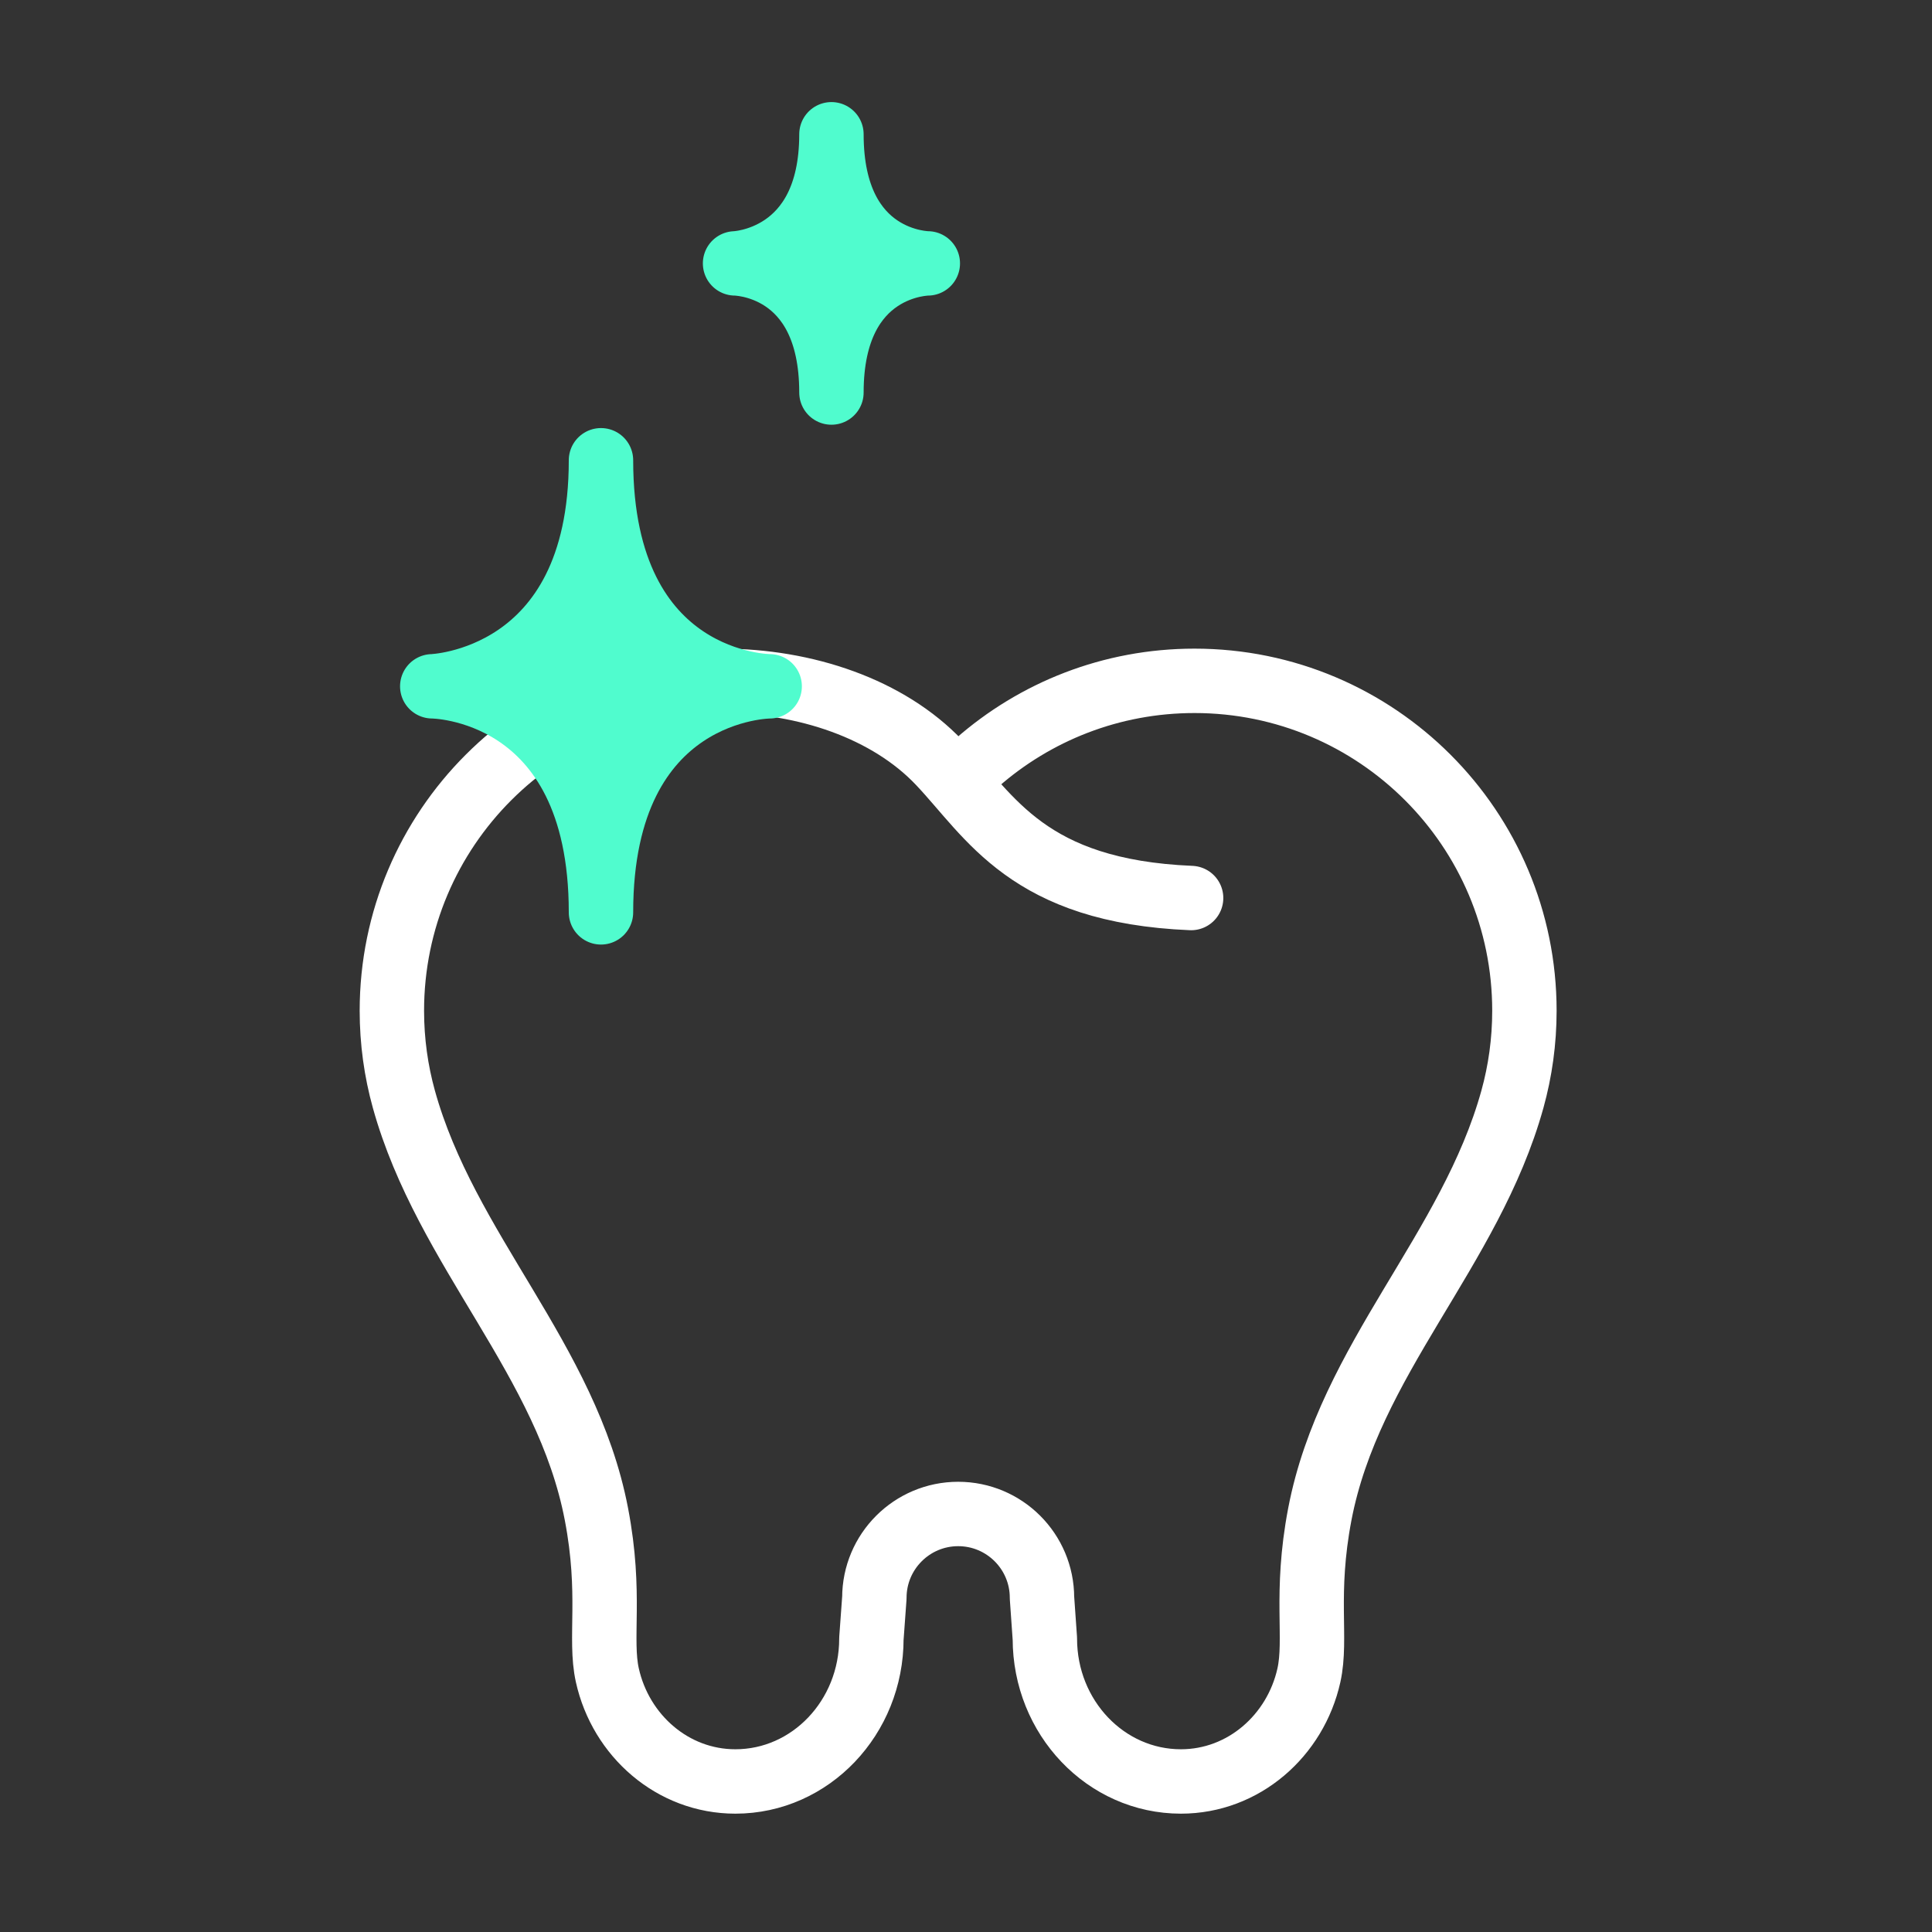
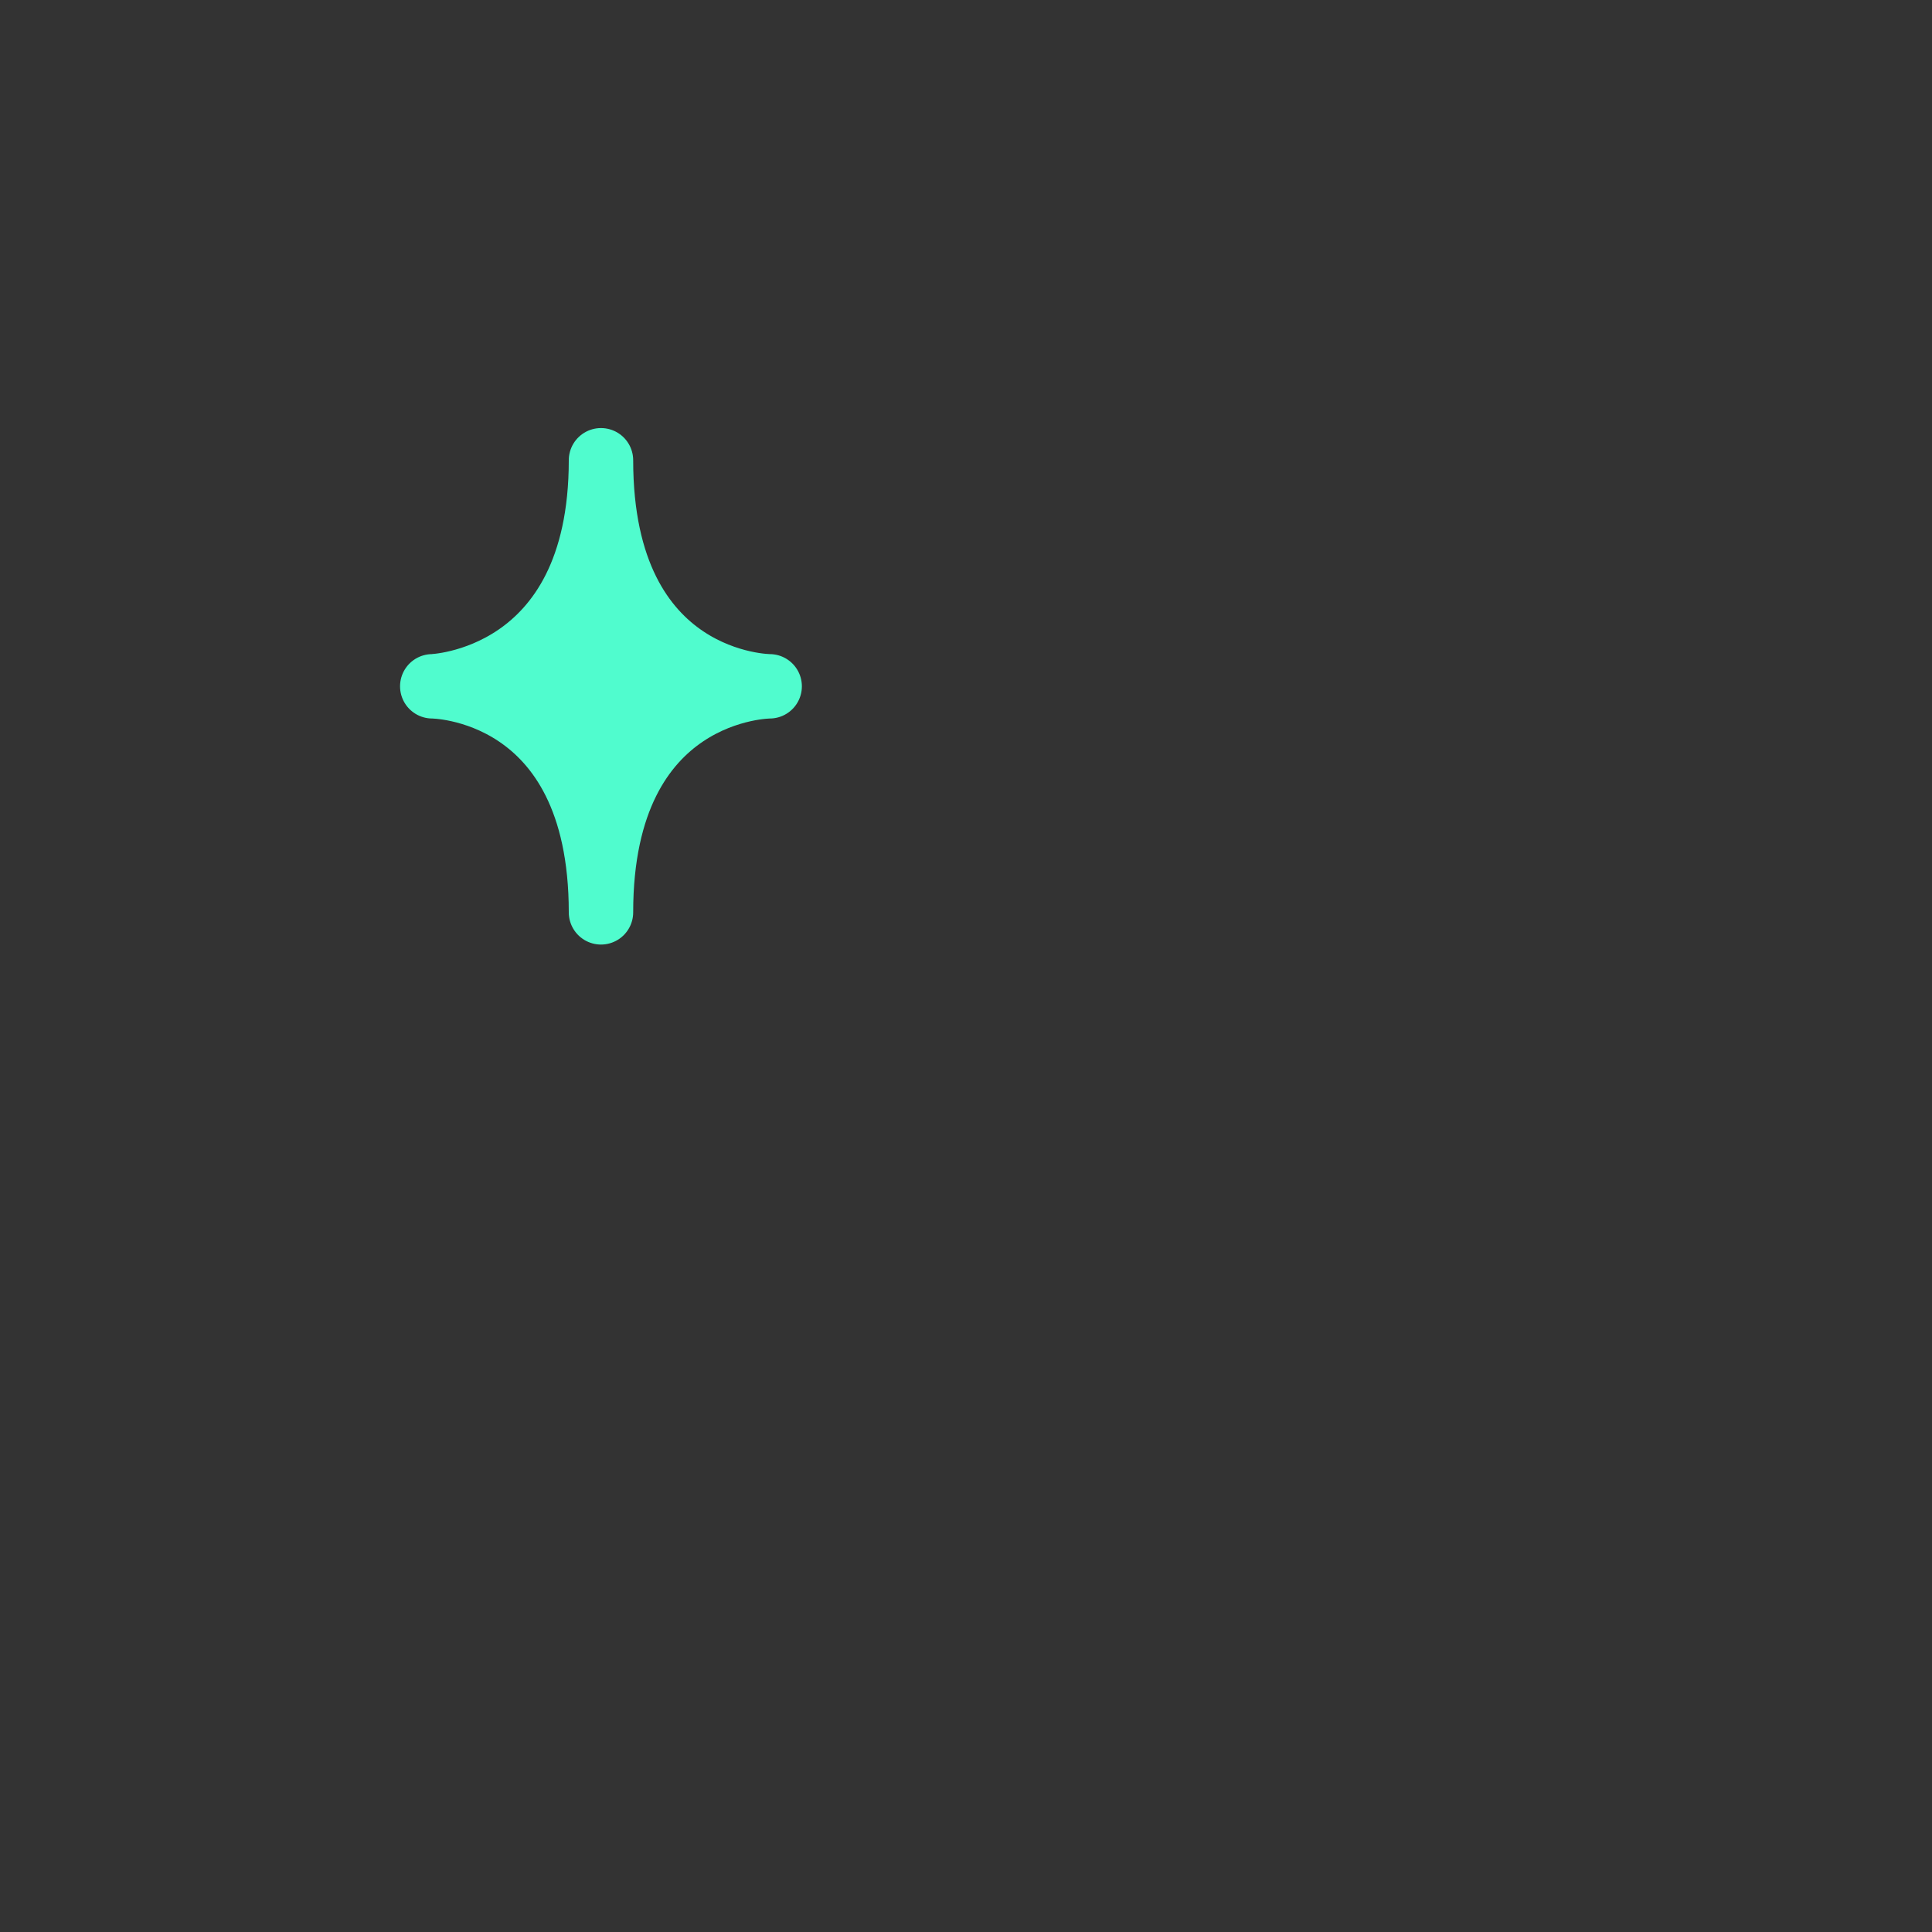
<svg xmlns="http://www.w3.org/2000/svg" width="60px" height="60px" viewBox="0 0 60 60" version="1.1">
  <rect x="0" y="0" width="60" height="60" fill="#333333" stroke="none" />
  <title>Illustration/Restore-White</title>
  <desc>Created with Sketch.</desc>
  <g id="Illustration/Restore-White" stroke="none" stroke-width="1" fill="none" fill-rule="evenodd">
-     <path d="M36.991,27.889 C31.921,27.678 30.767,25.373 29.175,23.691 C27.583,22.009 25.005,21.144 22.415,21.144 C16.757,21.144 12.17,25.731 12.17,31.39 C12.17,32.342 12.3,33.264 12.543,34.139 C13.849,38.839 17.602,42.213 18.523,47.026 C18.999,49.512 18.608,50.886 18.862,52.028 C19.279,53.902 20.891,55.325 22.838,55.325 C25.171,55.325 27.062,53.339 27.062,50.889 L27.154,49.621 C27.154,48.184 28.32,47.018 29.757,47.018 C31.195,47.018 32.36,48.184 32.36,49.621 L32.449,50.889 C32.449,53.339 34.341,55.325 36.674,55.325 C38.62,55.325 40.232,53.902 40.649,52.028 C40.903,50.886 40.513,49.512 40.988,47.026 C41.909,42.213 45.663,38.839 46.969,34.139 C47.212,33.264 47.342,32.342 47.342,31.39 C47.342,25.731 42.755,21.144 37.096,21.144 C34.506,21.144 32.141,22.105 30.337,23.691 L29.756,24.341" id="Stroke-3" stroke="#FFFFFF" stroke-width="2" stroke-linecap="round" stroke-linejoin="round" />
-     <path d="M12.424,21.314 C12.424,21.314 18.41,21.314 18.41,29.334 C18.41,21.314 24.396,21.314 24.396,21.314 C24.396,21.314 18.41,21.314 18.41,13.294 C18.41,21.145 12.424,21.314 12.424,21.314" id="Fill-5" fill="#FEFEFE" />
    <path d="M13.424,21.314 C13.424,21.314 18.664,21.314 18.664,28.334 C18.664,21.314 23.903,21.314 23.903,21.314 C23.903,21.314 18.664,21.314 18.664,14.294 C18.664,21.166 13.424,21.314 13.424,21.314 Z" id="Stroke-7" stroke="#50FCCE" stroke-width="2" fill="#50FCCE" stroke-linecap="round" stroke-linejoin="round" />
-     <path d="M22.828,8.18 C22.828,8.18 25.821,8.18 25.821,12.19 C25.821,8.18 28.814,8.18 28.814,8.18 C28.814,8.18 25.821,8.18 25.821,4.17 C25.821,8.095 22.828,8.18 22.828,8.18 Z" id="Stroke-11" stroke="#50FCCE" stroke-width="2" fill="#50FCCE" stroke-linecap="round" stroke-linejoin="round" />
  </g>
</svg>